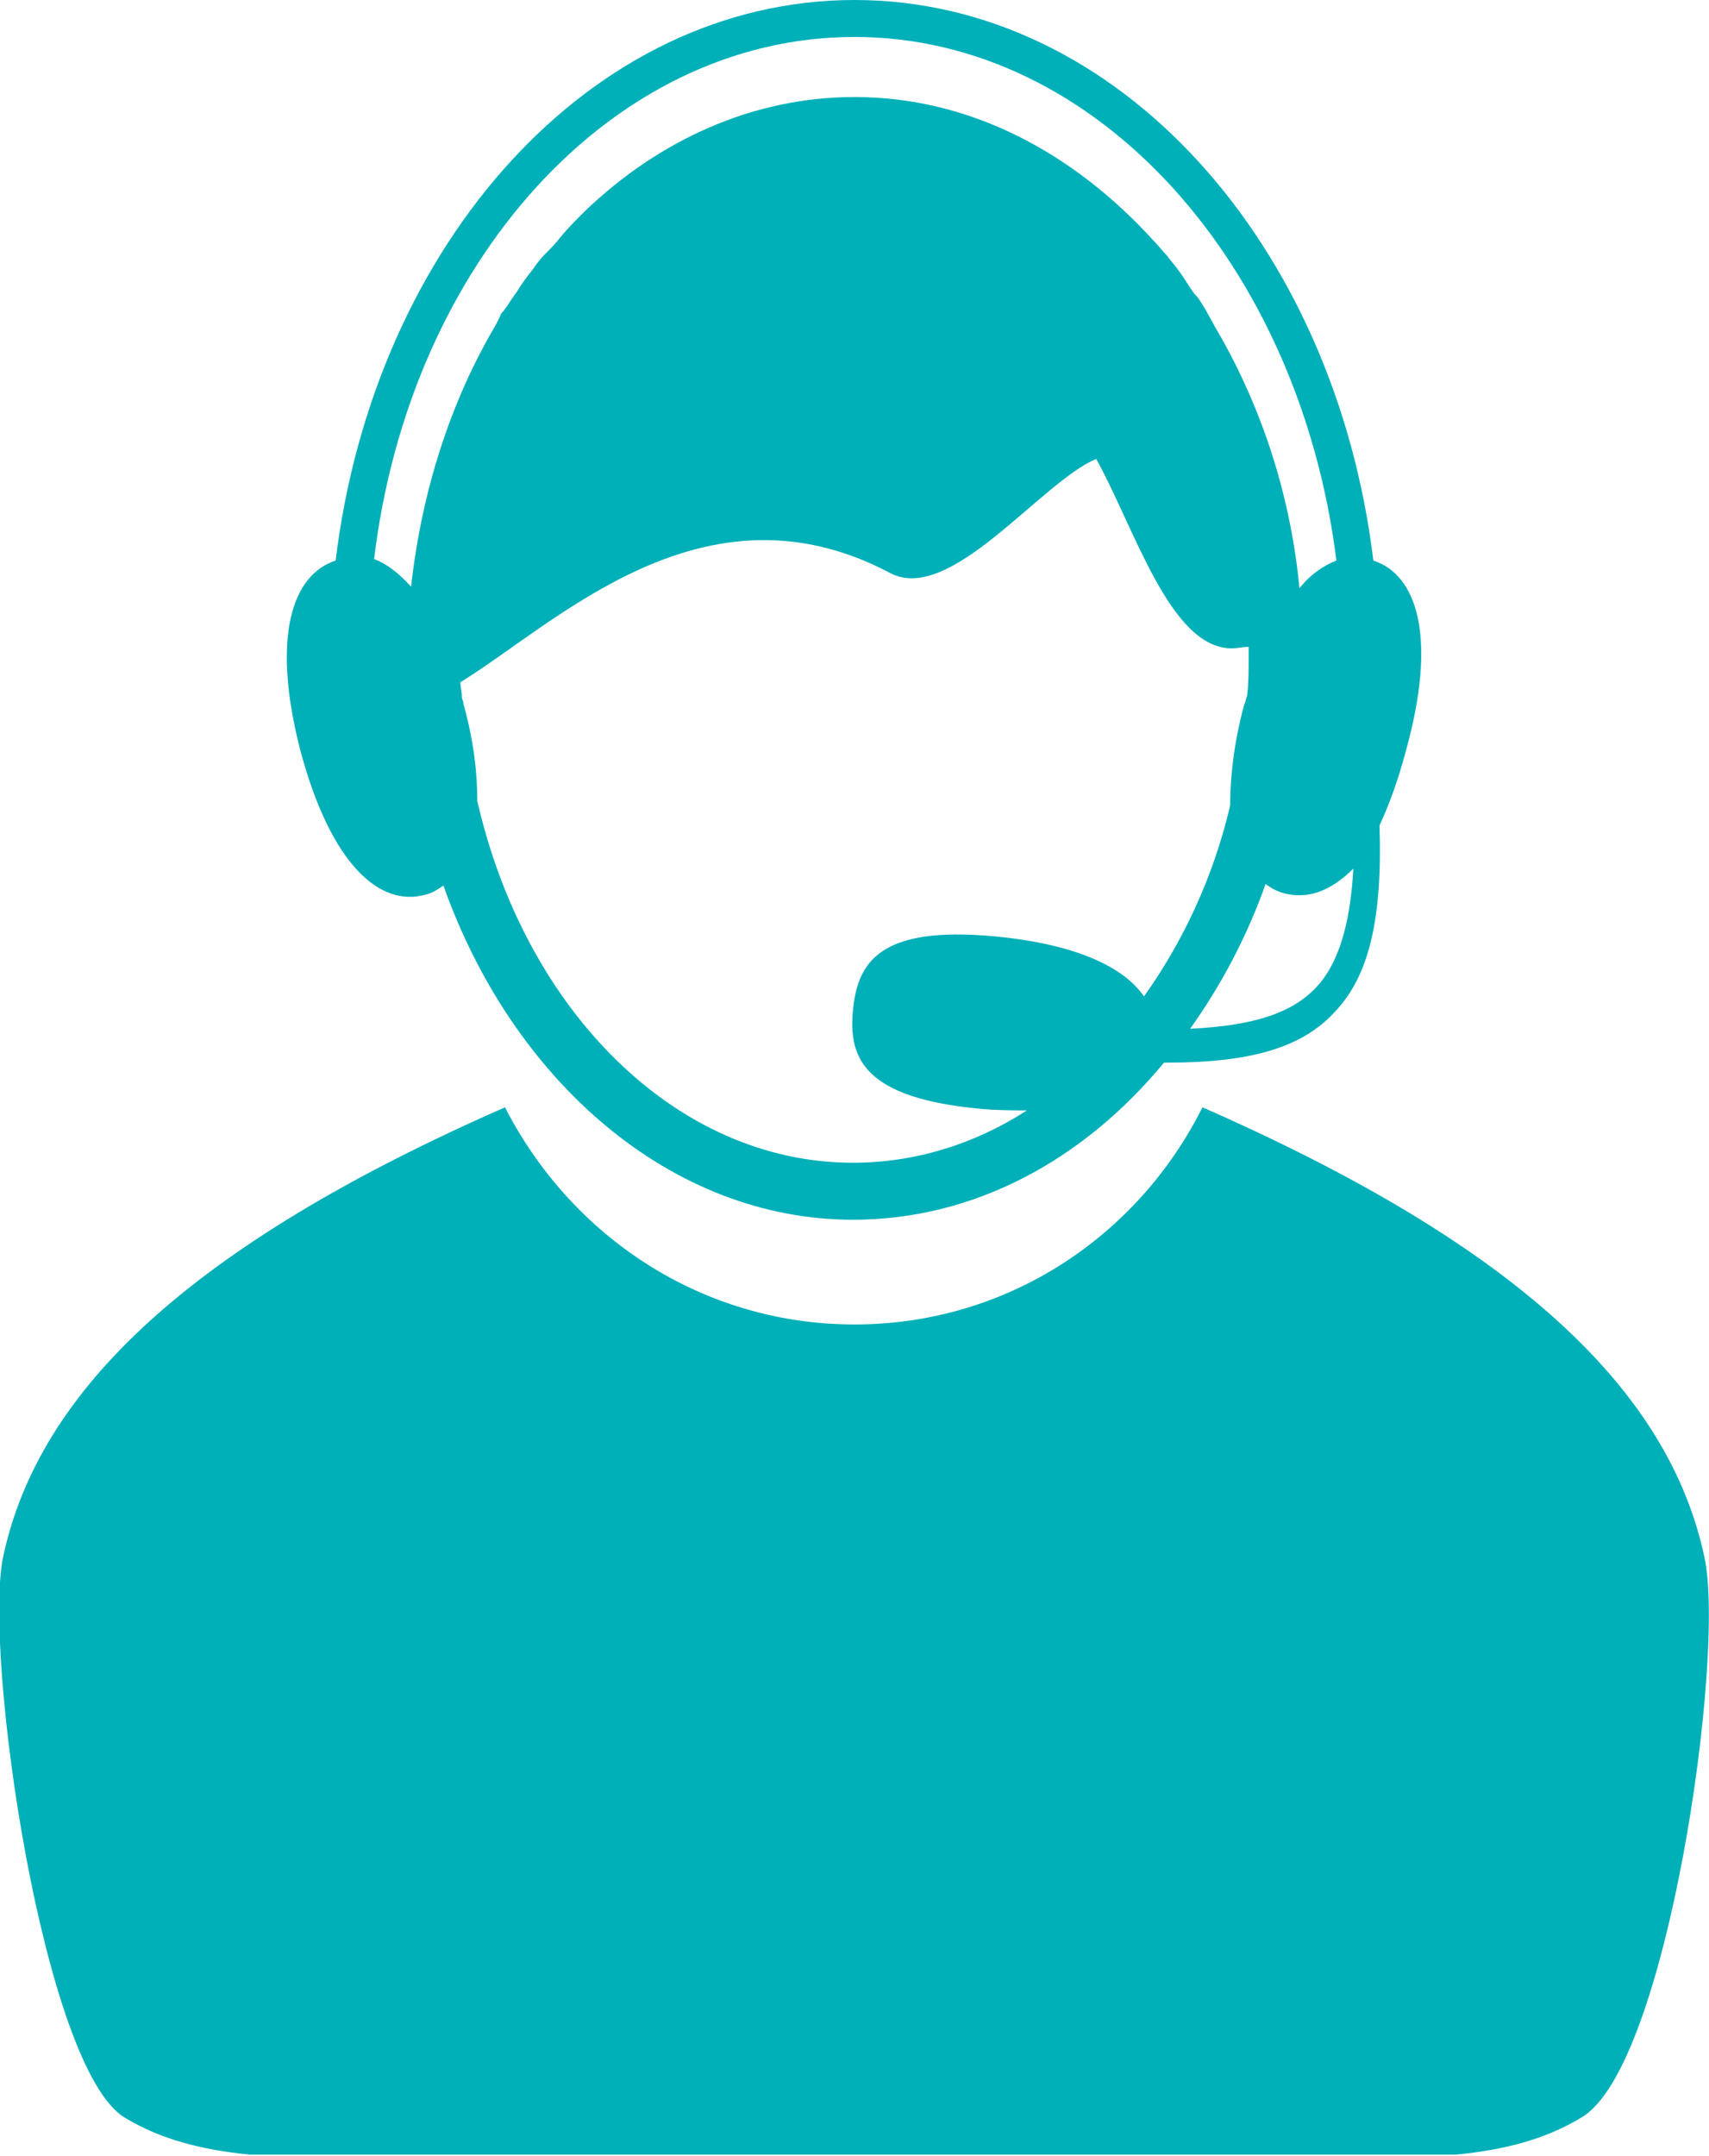
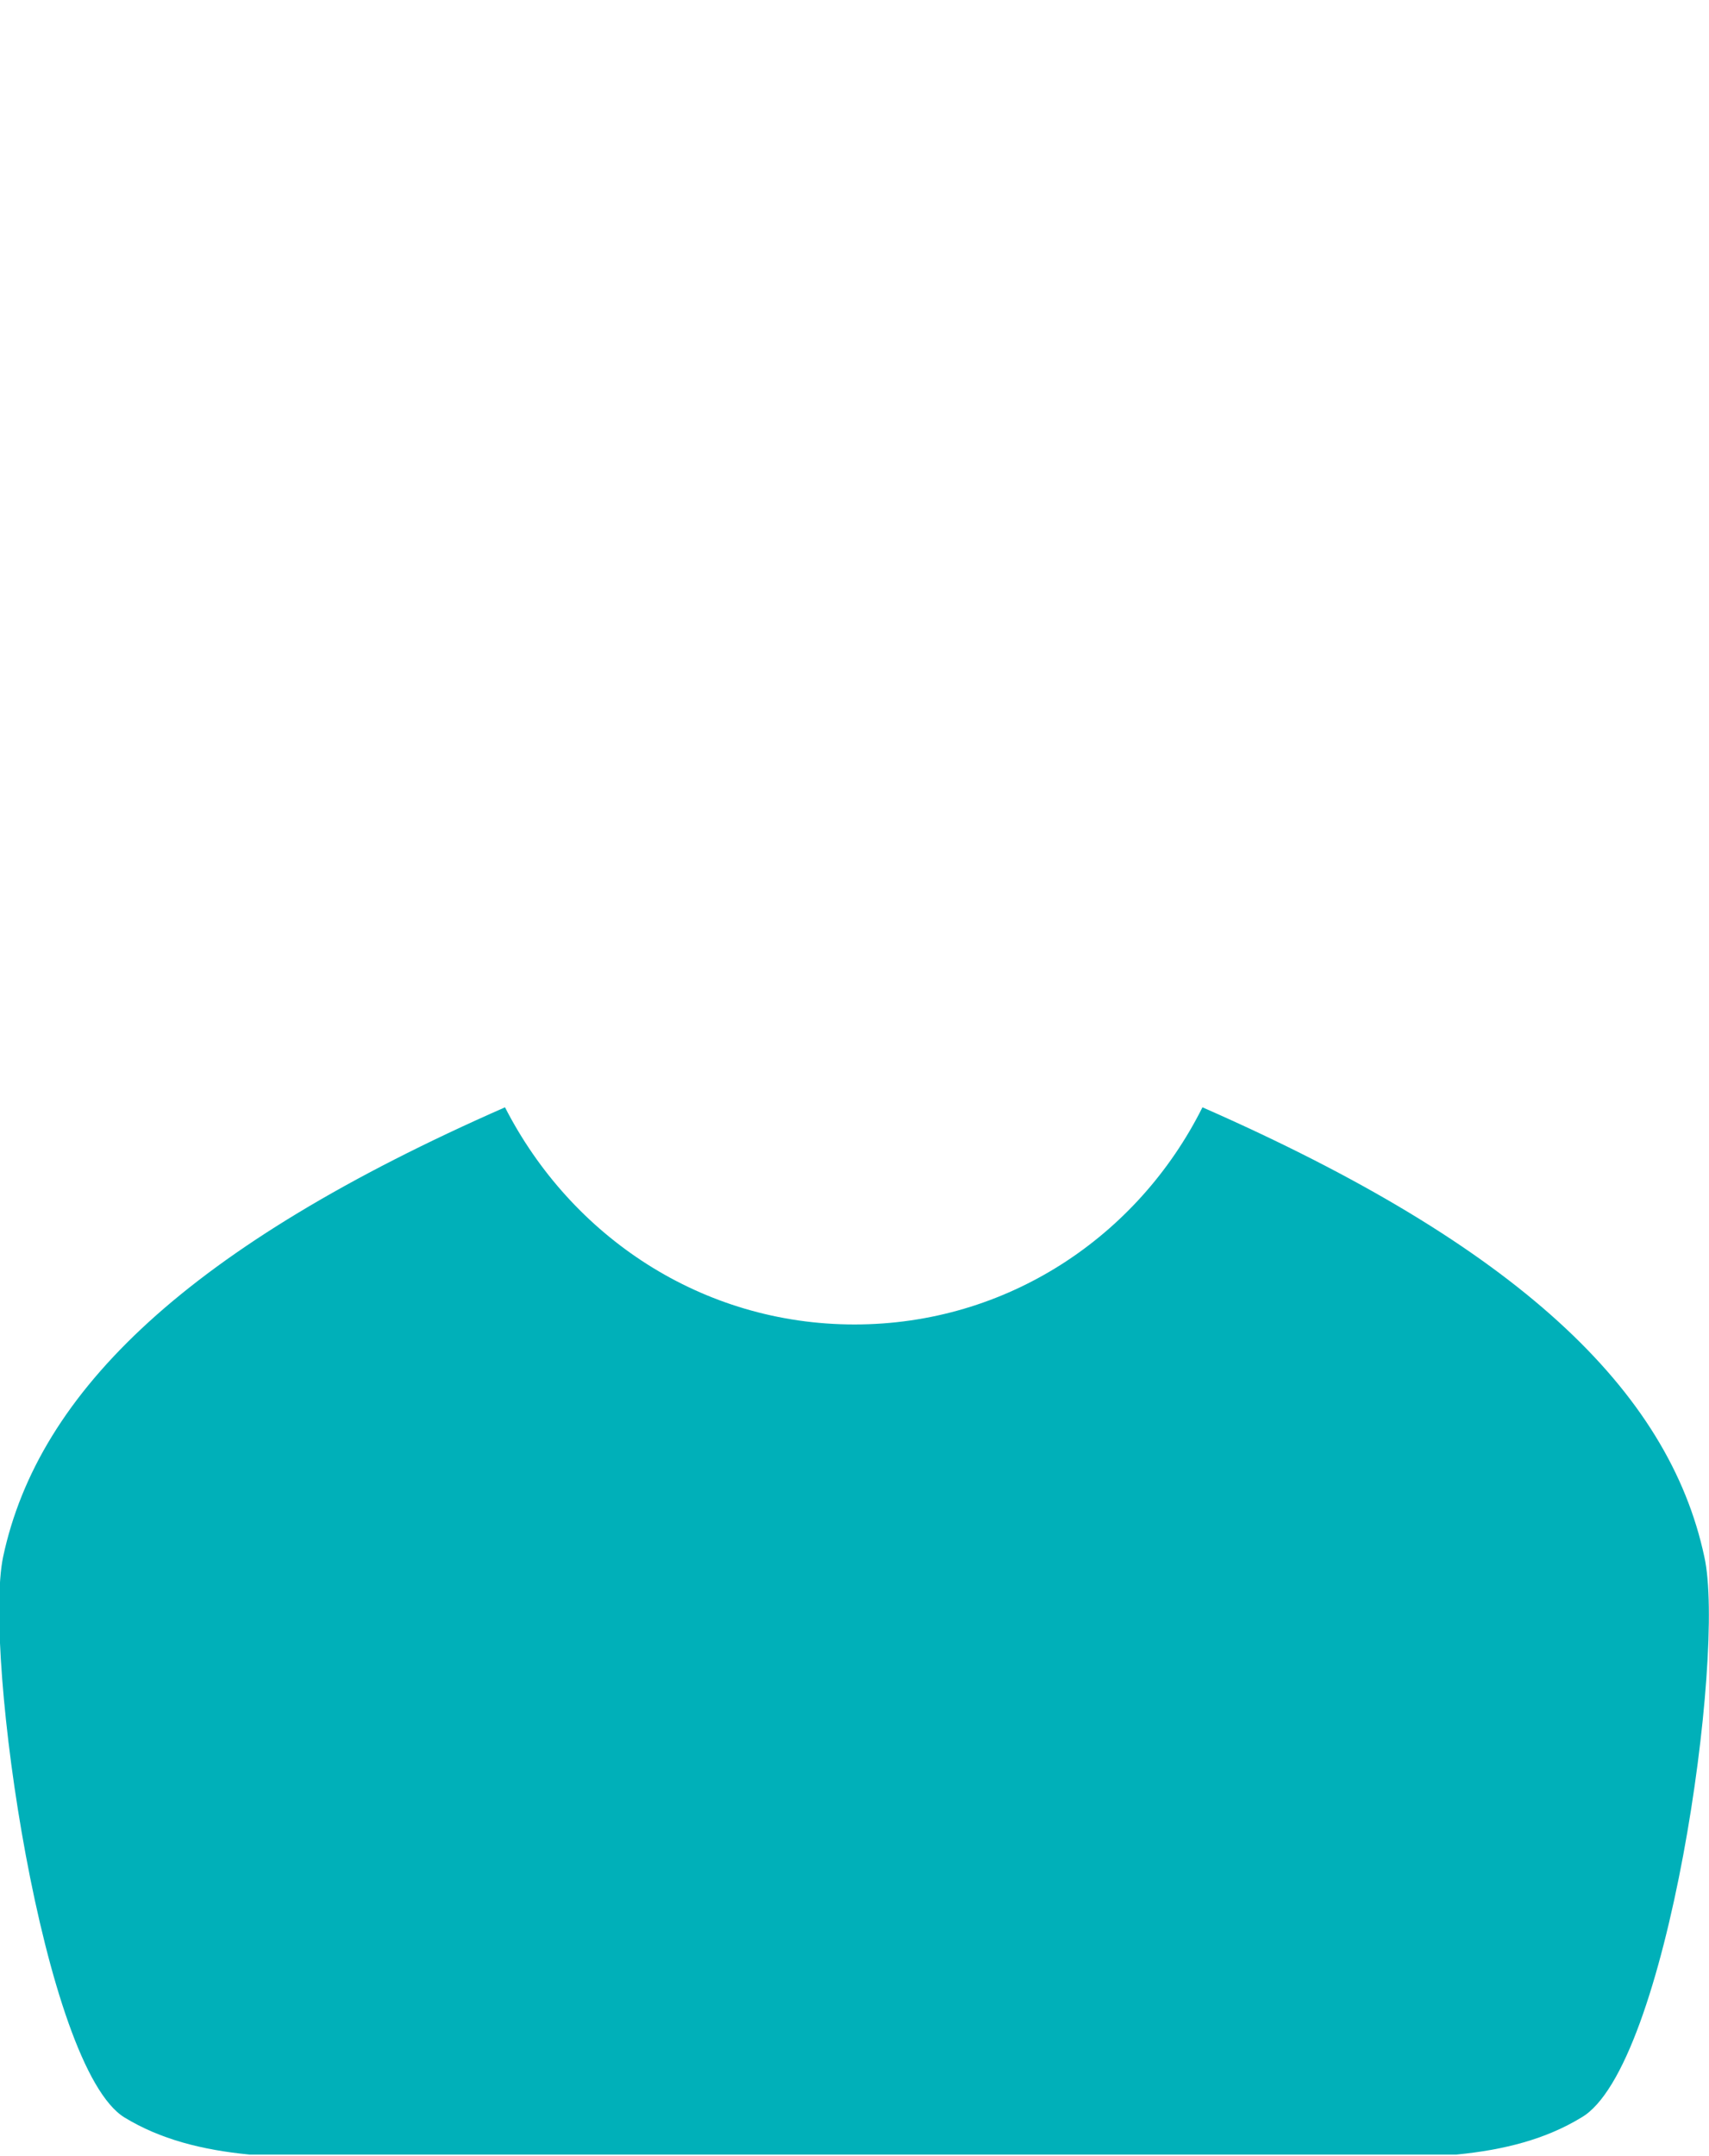
<svg xmlns="http://www.w3.org/2000/svg" version="1.1" id="Layer_1" x="0px" y="0px" viewBox="0 0 111 140" style="enable-background:new 0 0 111 140;" xml:space="preserve">
  <style type="text/css">
	.st0{fill:#00B0B9;}
</style>
  <g>
    <g>
      <path class="st0" d="M110.7,101.1c-2.3-10.8-12.1-20.2-32.6-29.2l0,0C73.9,80.3,65.4,86,55.5,86s-18.4-5.7-22.7-14.1l0,0    c-20.5,9-30.3,18.4-32.6,29.2c-1.3,6.3,2.6,33.2,7.9,36.4c2.3,1.4,5,2.1,8.1,2.4h78.4c3.1-0.3,5.8-1,8.1-2.4    C108.3,134.3,112.1,107.4,110.7,101.1" />
-       <path class="st0" d="M85.5,64.1c-1.6,1.7-4.1,2.5-8.2,2.7c2-2.8,3.7-6,4.9-9.4c0.4,0.3,0.8,0.5,1.2,0.6c1.5,0.4,3-0.1,4.5-1.6    C87.7,60.1,86.9,62.6,85.5,64.1 M31,52c0-1.7-0.2-3.8-0.9-6.3c0-0.2-0.1-0.3-0.1-0.4c0-0.4-0.1-0.7-0.1-1    c6.2-3.8,15.8-13.5,27.9-7.1c3.9,2.1,9.8-5.9,13.4-7.4c2.5,4.5,4.8,12.3,8.8,12.3c0.4,0,0.7-0.1,1.1-0.1c0,0.2,0,0.5,0,0.7    c0,0.8,0,1.7-0.1,2.5c-0.1,0.2-0.1,0.4-0.2,0.6c-0.7,2.6-0.9,4.8-0.9,6.5c-1.1,4.7-3.1,8.9-5.6,12.4c-1.3-1.9-4.4-3.4-9.7-3.9    c-7.5-0.7-8.9,1.7-9.2,4.8c-0.3,3.1,0.7,5.7,8.3,6.4c1.1,0.1,2.1,0.1,3,0.1c-3.4,2.2-7.3,3.4-11.3,3.4C43.9,75.5,34.1,65.6,31,52     M55.5,2.4c15.8,0,28.9,14.8,31.3,34c-0.8,0.3-1.7,0.9-2.4,1.8c-0.6-6.3-2.6-12.1-5.5-17c-0.2-0.4-0.4-0.7-0.6-1.1    c-0.2-0.3-0.4-0.7-0.7-1c-0.4-0.5-0.7-1.1-1.1-1.6c-0.2-0.3-0.5-0.6-0.7-0.9c-0.3-0.3-0.6-0.7-0.9-1C69.7,9.9,63,6.3,55.5,6.3    c-6.6,0-12.7,2.8-17.5,7.4c0,0,0,0-0.1,0.1c-0.5,0.5-1,1-1.5,1.6c-0.3,0.4-0.6,0.7-1,1.1c-0.3,0.3-0.6,0.7-0.8,1    c-0.4,0.5-0.7,0.9-1,1.4c-0.3,0.4-0.6,0.9-0.9,1.3c-0.1,0.1-0.2,0.2-0.2,0.3c-0.1,0.2-0.2,0.4-0.3,0.6c-2.9,4.9-4.8,10.7-5.5,17    c-0.8-0.9-1.6-1.5-2.4-1.8C26.6,17.1,39.7,2.4,55.5,2.4 M89.2,36.4C86.7,15.8,72.6,0,55.5,0S24.3,15.8,21.8,36.4    c-2.8,0.9-4.2,4.9-2.3,12.3c2,7.5,5.2,10.2,8.1,9.4c0.5-0.1,0.9-0.4,1.2-0.6c4.5,12.7,14.8,21.7,26.6,21.7c7.9,0,15-3.9,20.2-10.2    c0.1,0,0.2,0,0.2,0c5.5,0,8.8-1,10.9-3.3c2.2-2.3,3.1-6,2.9-12.1c0.6-1.3,1.2-2.9,1.7-4.8C93.4,41.3,92,37.3,89.2,36.4" />
    </g>
  </g>
</svg>